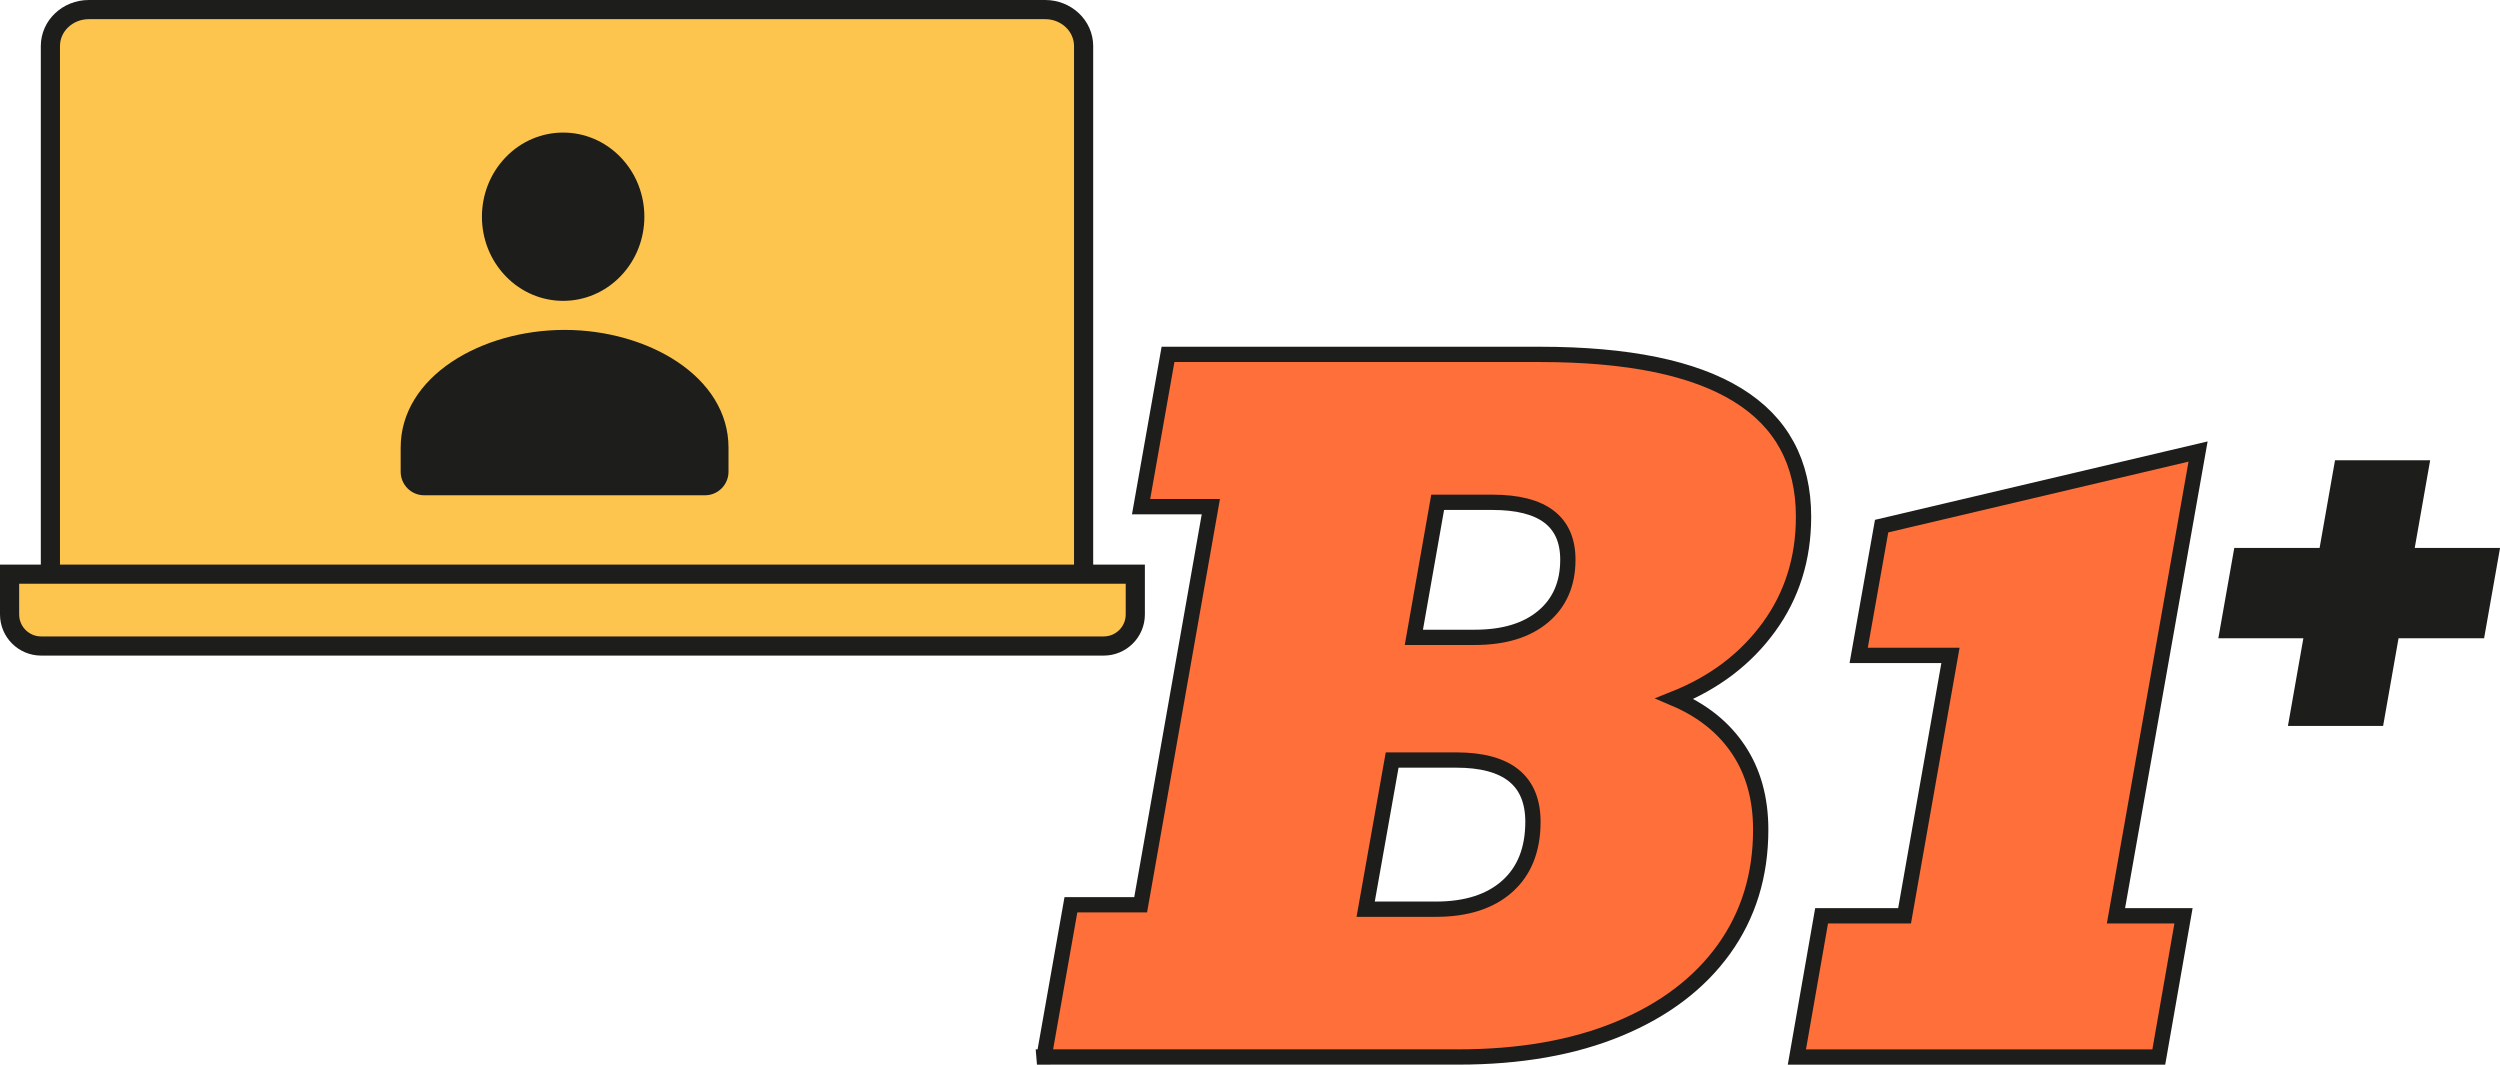
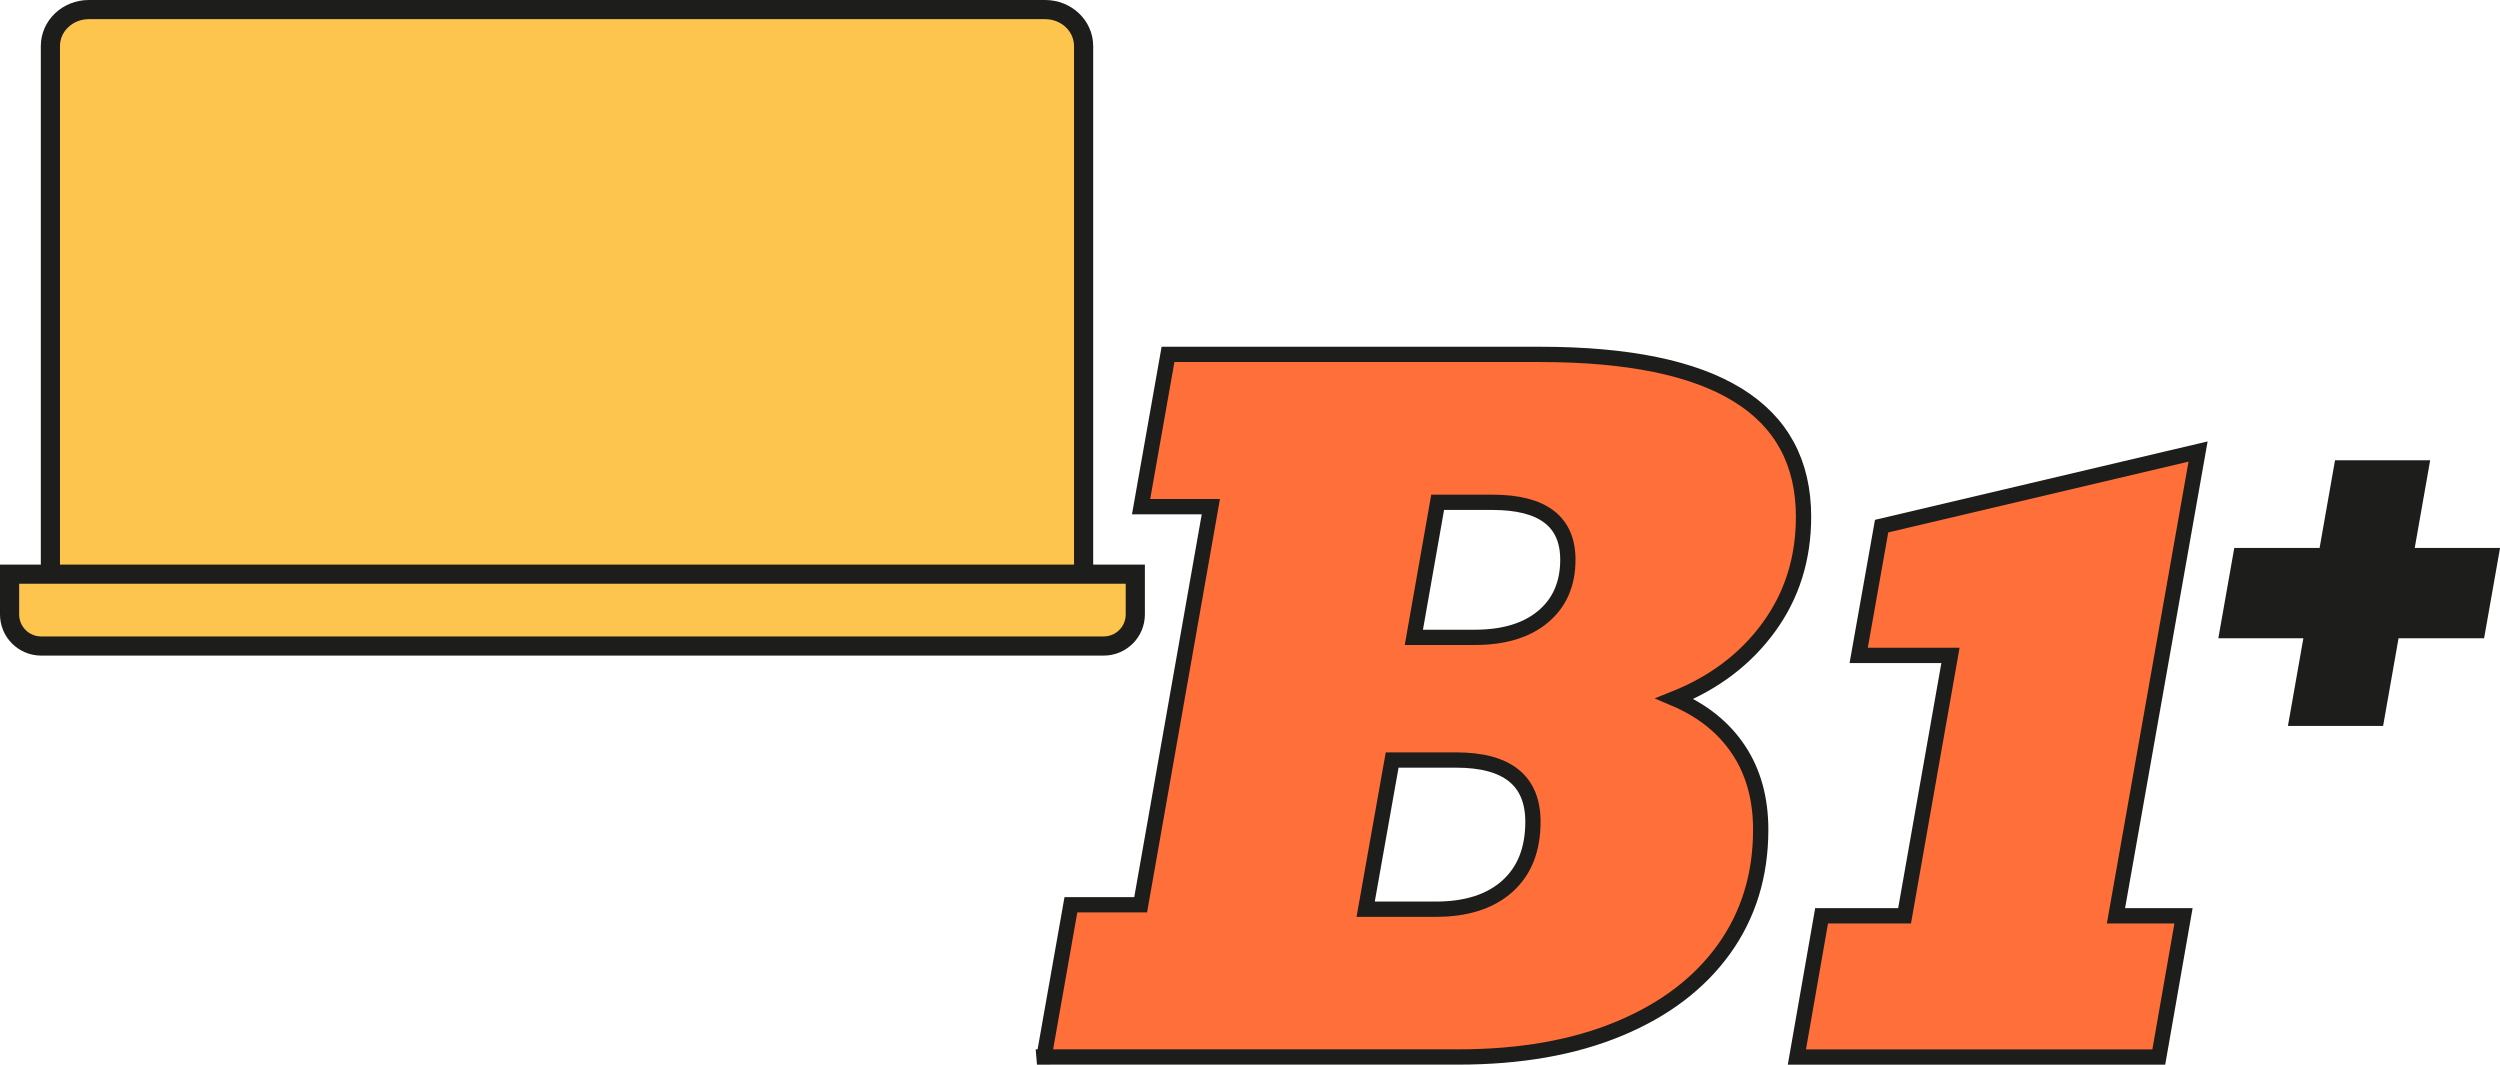
<svg xmlns="http://www.w3.org/2000/svg" id="Livello_2" data-name="Livello 2" viewBox="0 0 521.89 222.26">
  <defs>
    <style>
      .cls-1 {
        fill: #ff6f39;
        stroke-width: 3.19px;
      }

      .cls-1, .cls-2 {
        stroke: #1d1d1b;
        stroke-miterlimit: 10;
      }

      .cls-3, .cls-4 {
        fill: #1d1d1b;
        stroke-width: 0px;
      }

      .cls-4 {
        fill-rule: evenodd;
      }

      .cls-2 {
        fill: #fdc54d;
        stroke-width: 4px;
      }
    </style>
  </defs>
  <g id="Livello_1-2" data-name="Livello 1">
    <g>
      <path class="cls-2" d="M94.25,130.38h123.94c4.43,0,8.02-3.41,8.02-7.61V9.62c0-4.21-3.59-7.62-8.02-7.62H18.54c-4.43,0-8.02,3.41-8.02,7.61v113.15c0,4.21,3.59,7.62,8.02,7.62h75.71Z" />
-       <path class="cls-4" d="M152.08,93.53v4.93c0,2.72-2.19,4.93-4.89,4.93h-58.66c-2.7,0-4.89-2.21-4.89-4.93v-5c0-14.91,16.9-24.59,34.22-24.59s34.22,9.69,34.22,24.59M129.55,32.82c6.62,6.86,6.62,17.98,0,24.84-6.62,6.86-17.36,6.86-23.98,0-6.62-6.86-6.62-17.98,0-24.84,6.62-6.86,17.36-6.86,23.98,0Z" />
    </g>
    <path class="cls-2" d="M2,119.86h235v8.41c0,3.64-2.95,6.59-6.59,6.59H8.59c-3.64,0-6.59-2.95-6.59-6.59v-8.41h0Z" />
    <g>
      <path class="cls-1" d="M217.94,220.66l5.62-31.79h14.56l14.65-83.1h-14.56l5.62-31.79h77.67c36.67,0,55,11.3,55,33.9,0,8.72-2.41,16.4-7.23,23.03-4.82,6.63-11.38,11.61-19.67,14.93,5.77,2.46,10.21,6,13.31,10.64,3.1,4.64,4.65,10.21,4.65,16.72,0,9.52-2.57,17.84-7.69,24.97-5.13,7.12-12.42,12.65-21.88,16.58-9.46,3.93-20.64,5.9-33.54,5.9h-86.51ZM285.1,189.8h14.65c6.39,0,11.36-1.6,14.92-4.79,3.56-3.19,5.34-7.68,5.34-13.45,0-8.6-5.34-12.9-16.03-12.9h-13.36l-5.53,31.14ZM311.54,104.86h-11.42l-4.97,28.19h12.71c6.08,0,10.84-1.44,14.28-4.33,3.44-2.89,5.16-6.85,5.16-11.88,0-7.98-5.25-11.98-15.75-11.98Z" />
      <path class="cls-1" d="M375.11,220.66l5.16-29.48h17.32l9.58-54.36h-19.16l4.79-26.99,66.06-15.57-17.14,96.92h14.1l-5.16,29.48h-75.55Z" />
    </g>
    <path class="cls-3" d="M477.62,151.54l3.22-18.3h-17.75l3.33-18.86h17.81l3.22-18.3h19.86l-3.22,18.3h17.81l-3.33,18.86h-17.86l-3.22,18.3h-19.86Z" />
  </g>
</svg>